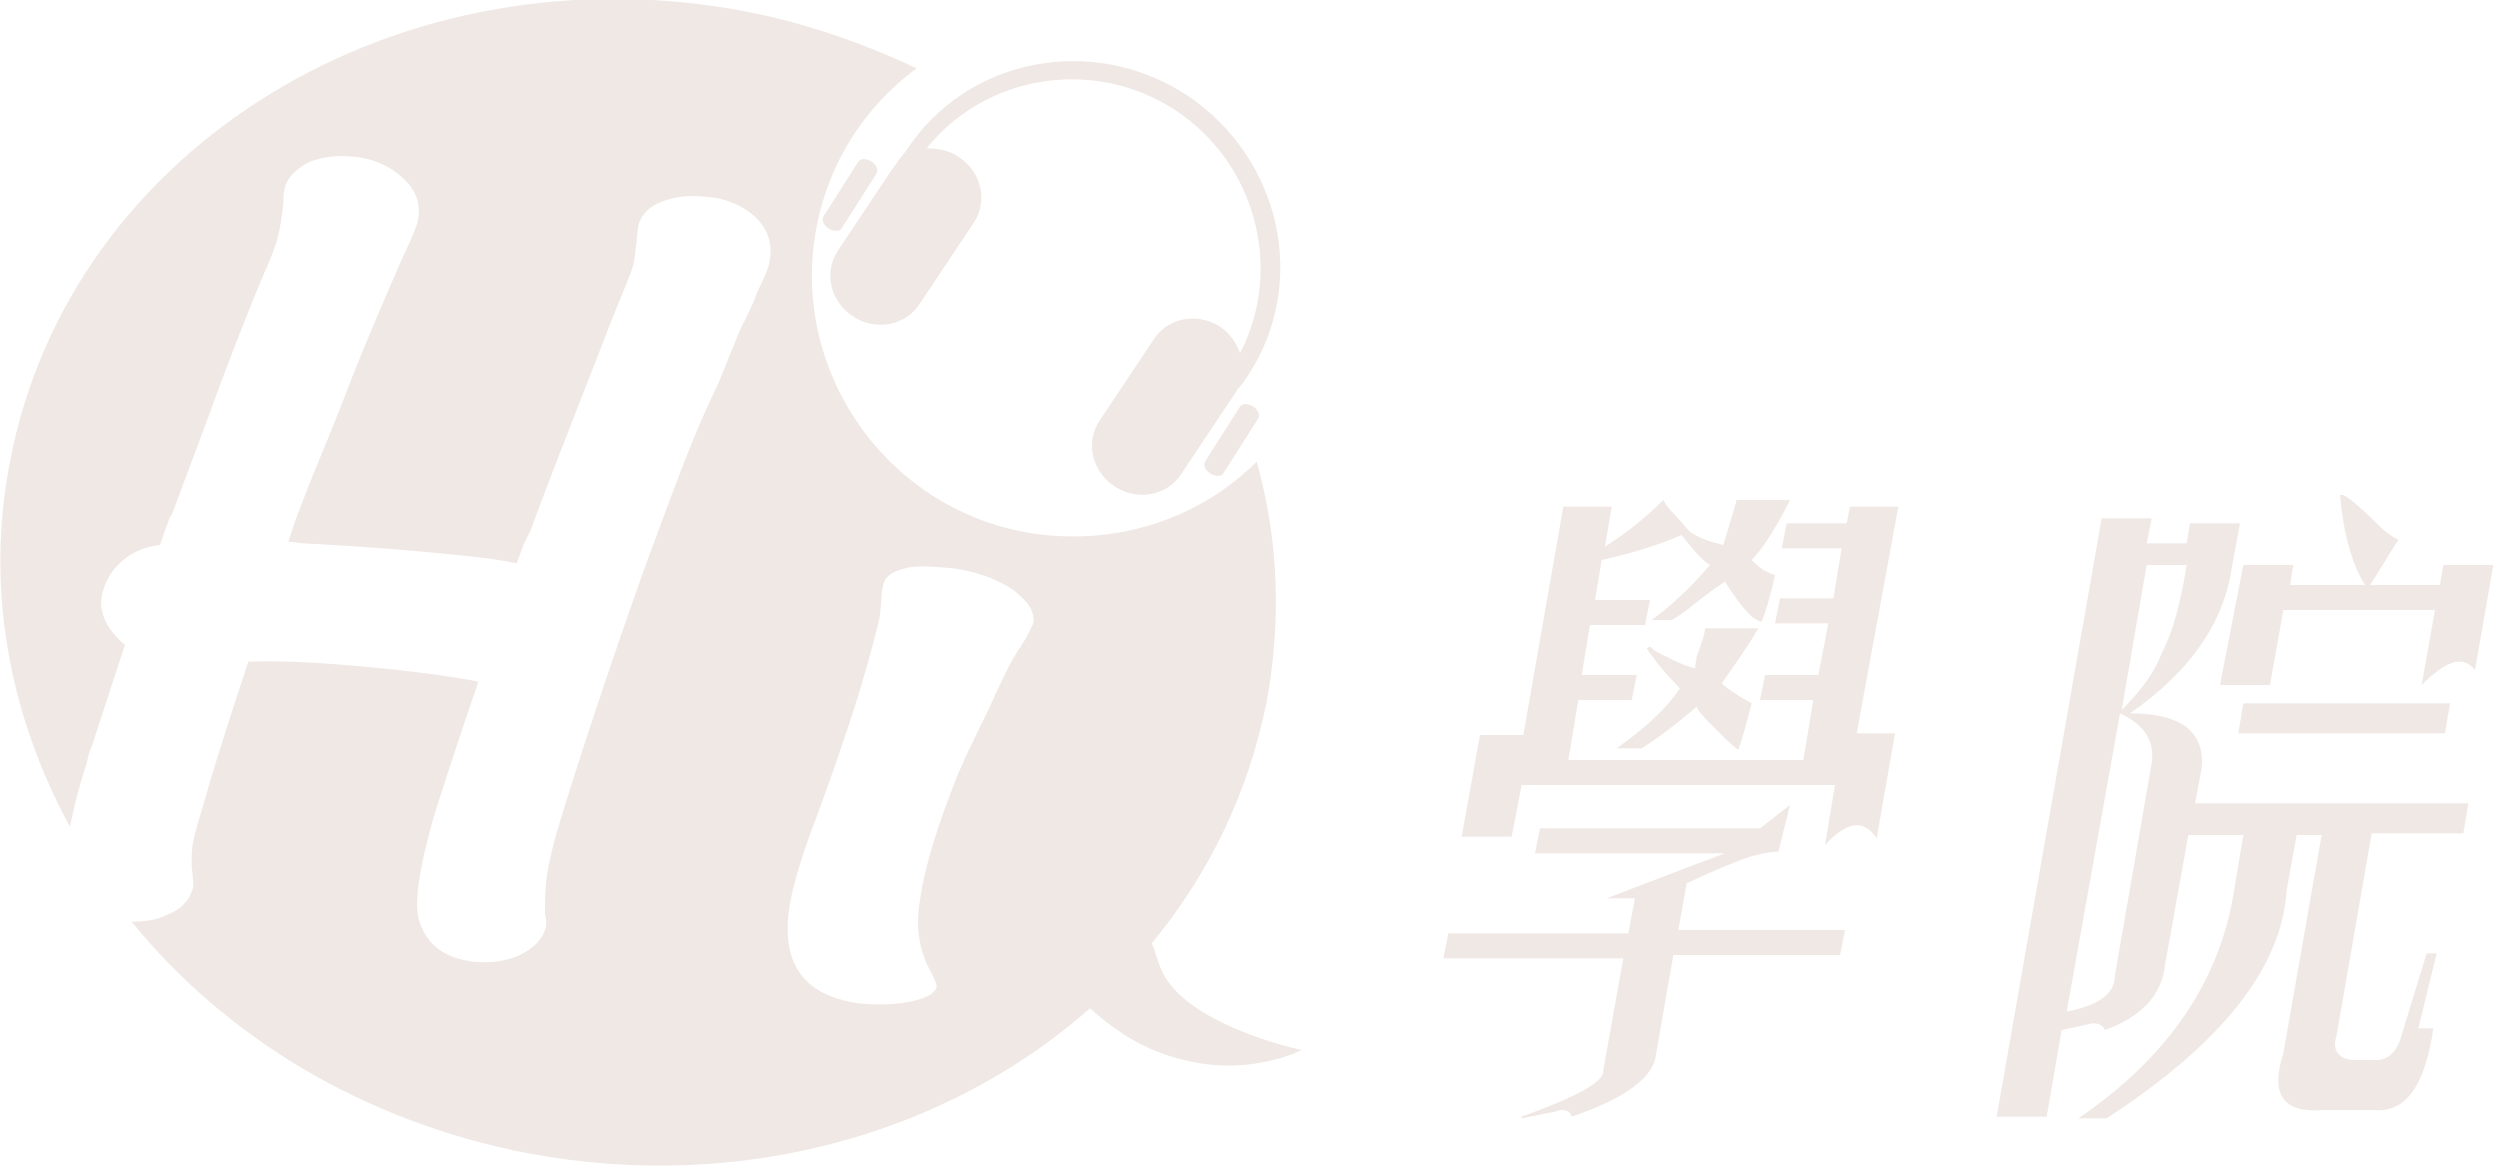
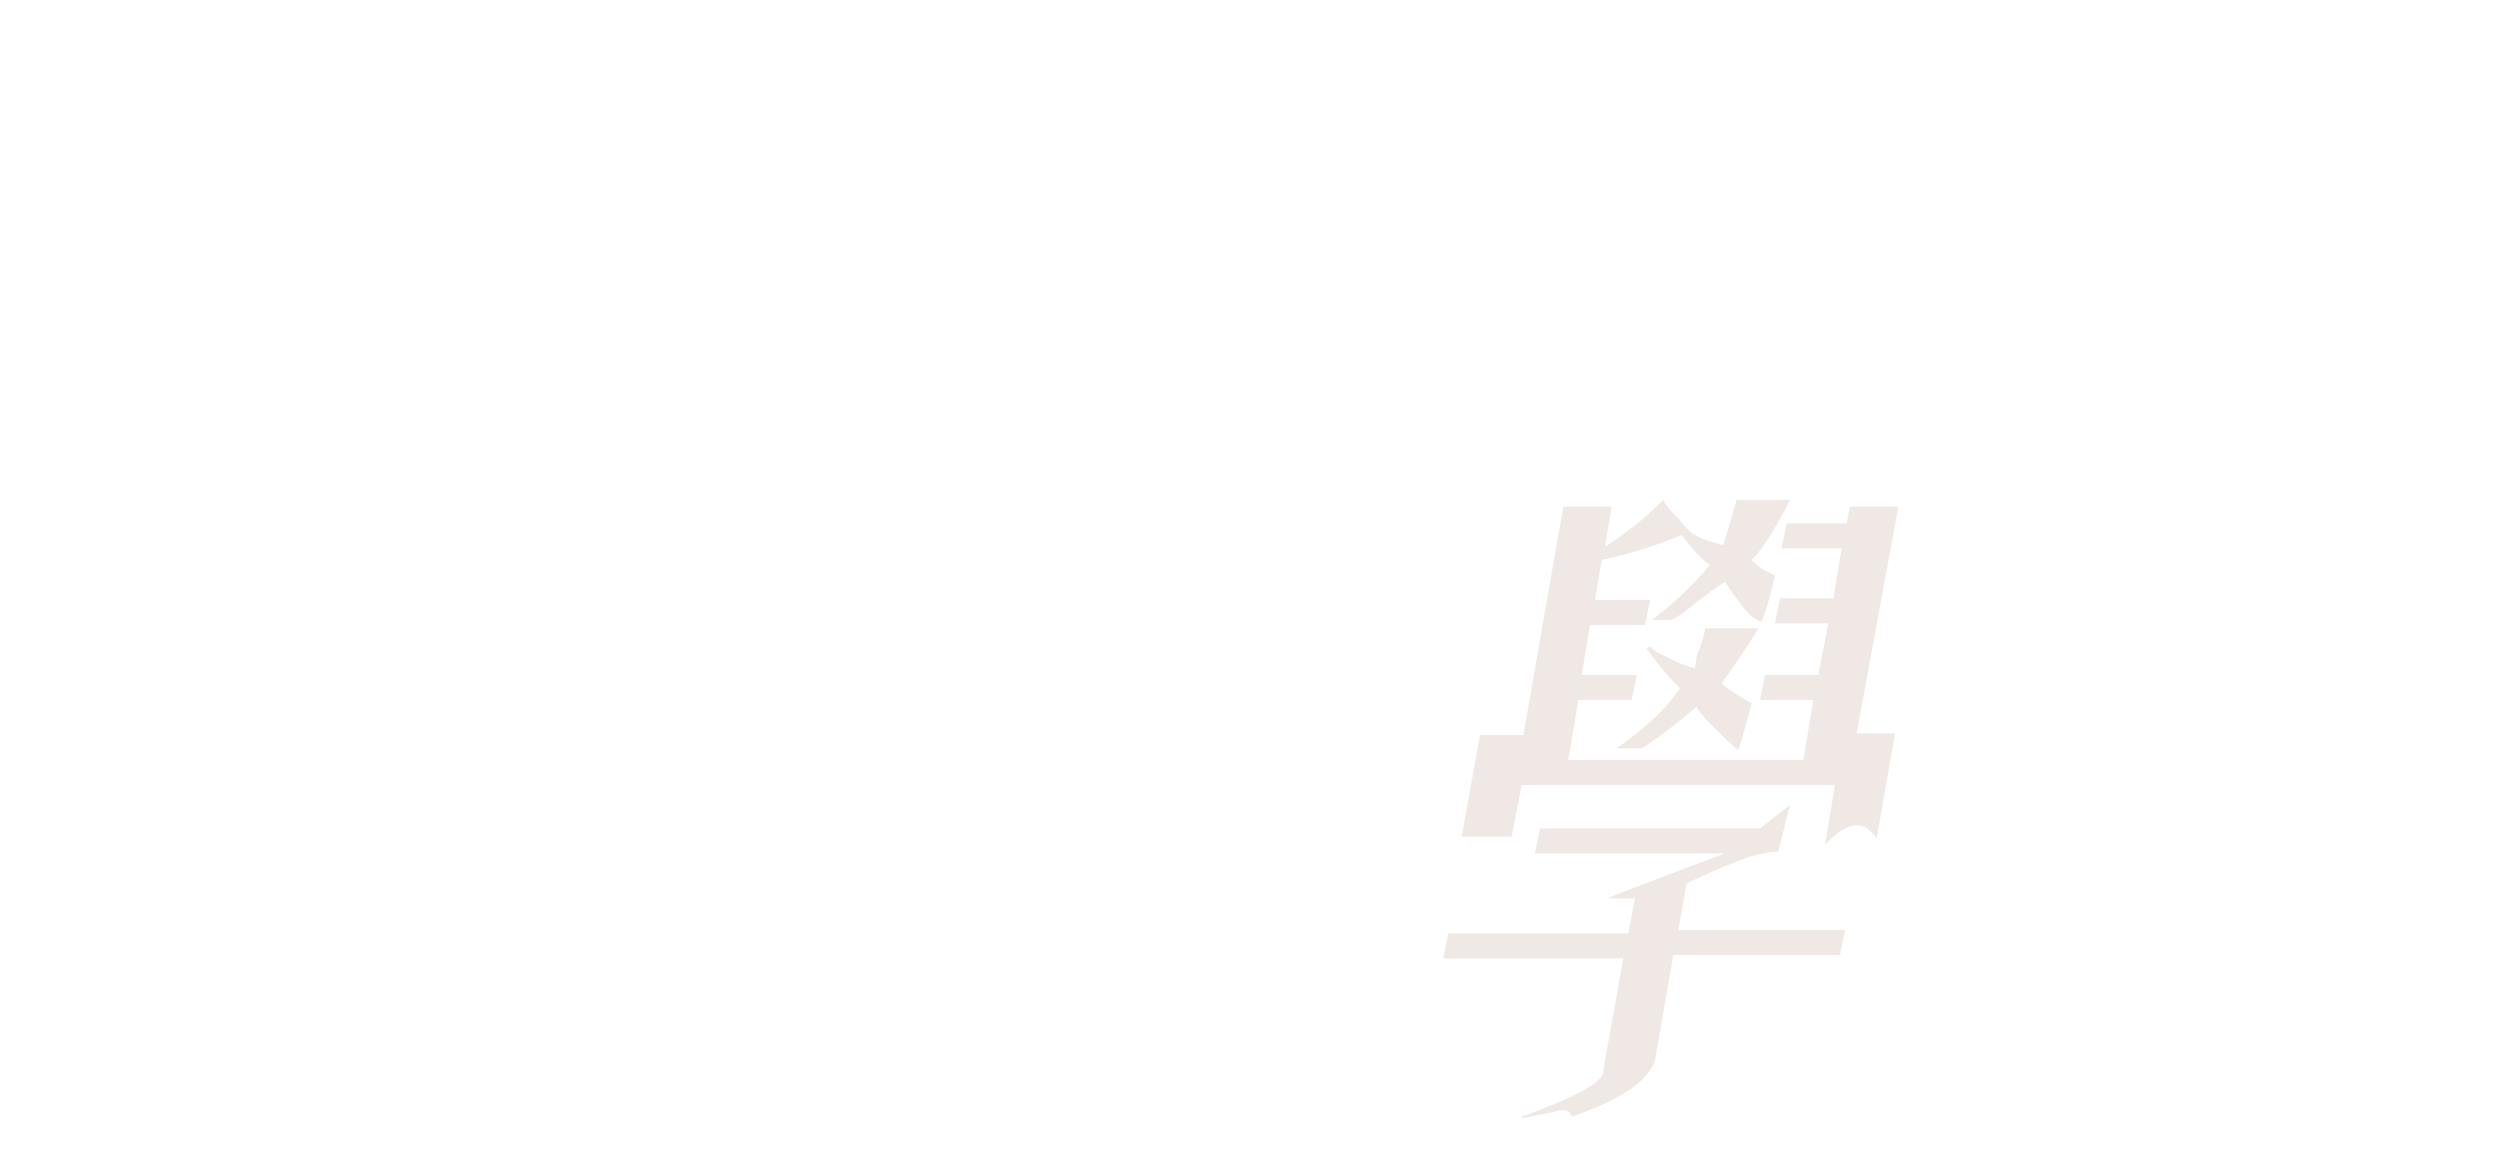
<svg xmlns="http://www.w3.org/2000/svg" version="1.1" id="圖層_1" x="0px" y="0px" viewBox="0 0 150 70" style="enable-background:new 0 0 150 70;" xml:space="preserve">
  <style type="text/css">
	.st0{fill:#EFE8E5;}
</style>
  <g>
    <g>
-       <path class="st0" d="M69.6,58c-0.2-0.5-0.3-1-0.5-1.4c3.4-4.1,5.8-9,6.9-14.5c0.9-4.9,0.7-9.8-0.6-14.4c-3.2,3.2-7.8,4.9-12.7,4.4    c-8.6-0.9-14.8-8.7-13.9-17.2c0.5-4.5,2.8-8.3,6.2-10.8c-3.2-1.5-6.6-2.7-10.2-3.4C24-3.3,4.2,8.8,0.6,27.7    c-1.5,7.7,0,15.3,3.6,21.9c0.2-1,0.5-2.3,1-3.8c0.1-0.5,0.2-0.8,0.3-1l1.7-5.2l0.3-0.9c-1.2-1-1.7-2.2-1.3-3.3    c0.2-0.7,0.6-1.3,1.2-1.8c0.6-0.5,1.3-0.8,2.2-0.9c0.3-0.9,0.5-1.4,0.6-1.7l0.1-0.1c1-2.7,2-5.3,2.9-7.8c1.2-3.2,2.1-5.4,2.6-6.6    c0.5-1.1,0.8-1.9,0.9-2.4c0.1-0.4,0.2-1,0.3-1.9c0-0.3,0-0.6,0.1-1c0.2-0.6,0.7-1.1,1.5-1.5c0.8-0.3,1.7-0.4,2.6-0.3    c1.2,0.1,2.3,0.6,3.1,1.4c0.8,0.8,1,1.7,0.7,2.7c0,0-0.1,0.3-0.4,1L24,15.8c-1.7,3.9-2.8,6.6-3.4,8.2c-1.4,3.6-1.6,3.8-2.9,7.3    l-0.4,1.2l0.9,0.1c4,0.2,7.4,0.5,10.2,0.8c0.8,0.1,1.7,0.2,2.6,0.4l0.4-1.1l0.4-0.8c1.9-5.1,3.6-9.3,4.9-12.7    c0.7-1.7,1.1-2.7,1.2-3c0.2-0.5,0.2-1.1,0.3-1.7c0-0.5,0.1-0.8,0.1-1c0.2-0.6,0.6-1.1,1.4-1.4c0.8-0.3,1.6-0.4,2.6-0.3    c1.4,0.1,2.4,0.6,3.2,1.4c0.7,0.8,0.9,1.7,0.6,2.8c-0.1,0.3-0.3,0.8-0.7,1.6c-0.1,0.4-0.5,1.2-1,2.2l-1.3,3.2    c-1.1,2.3-1.8,3.9-4.5,11.3c-1.9,5.3-4.3,12.6-5,15c-0.5,1.6-0.7,2.7-0.8,3.3c-0.1,0.8-0.1,1.5-0.1,2.3c0.1,0.3,0.1,0.6,0,0.9    c-0.2,0.6-0.7,1.1-1.5,1.5c-0.9,0.4-1.8,0.5-2.8,0.4c-1.6-0.2-2.7-0.9-3.2-2.3c-0.4-1-0.1-3.1,0.8-6.3c0.2-0.7,1.8-5.6,2.6-7.9    l0.1-0.3c-1.5-0.3-3.1-0.5-4.8-0.7c-3.9-0.4-6.9-0.6-9-0.5c-0.5,1.5-2.1,6.4-2.5,7.9c-0.4,1.4-0.7,2.3-0.8,2.9    c-0.1,0.4-0.1,0.9-0.1,1.4l0.1,1.1c0,0.2,0,0.3-0.1,0.5c-0.2,0.6-0.7,1.1-1.5,1.4c-0.6,0.3-1.3,0.4-2.1,0.4    c5.6,6.9,13.9,12,23.8,13.9c12.8,2.4,25.2-1.2,33.7-8.7c1.8,1.6,3.6,2.7,6.1,3.2c3.7,0.8,6.6-0.7,6.6-0.7S70.9,61.5,69.6,58     M61.1,39c-0.4,0.6-1,1.8-1.8,3.6c-0.9,1.8-1.5,3.1-1.8,3.8c-1.2,3-2,5.5-2.3,7.6c-0.3,1.7,0,3.2,0.7,4.4c0.2,0.4,0.3,0.7,0.3,0.8    c-0.1,0.4-0.6,0.7-1.6,0.9c-1,0.2-2.1,0.2-3.1,0.1c-3.4-0.5-4.7-2.5-4.1-6c0.2-1.1,0.7-2.9,1.6-5.2c0.7-1.9,1.6-4.4,2.6-7.6    c0.7-2.4,1.1-3.9,1.2-4.5l0.1-1.2c0-0.1,0-0.3,0.1-0.6c0.1-0.5,0.5-0.8,1.3-1c0.7-0.2,1.7-0.1,2.9,0c1.5,0.2,2.7,0.7,3.6,1.3    c0.9,0.7,1.3,1.3,1.2,2C61.8,37.8,61.6,38.3,61.1,39" />
-       <path class="st0" d="M74.4,24.4l-2.1,3.3c-0.1,0.2,0,0.5,0.3,0.7c0.3,0.2,0.7,0.2,0.8,0l2.1-3.3c0.1-0.2,0-0.5-0.3-0.7    C74.9,24.2,74.5,24.2,74.4,24.4" />
-       <path class="st0" d="M52.6,10.4c0.1-0.2,0-0.5-0.3-0.7c-0.3-0.2-0.7-0.2-0.8,0l-2.1,3.3c-0.1,0.2,0,0.5,0.3,0.7    c0.3,0.2,0.7,0.2,0.8,0L52.6,10.4z" />
-       <path class="st0" d="M53.8,9.8c-0.1,0.1-0.2,0.3-0.3,0.4l-3.2,4.8c-0.9,1.3-0.5,3.1,0.9,4c1.4,0.9,3.2,0.5,4-0.8l3.2-4.8    c0.9-1.3,0.5-3.1-0.9-4c-0.6-0.4-1.3-0.5-1.9-0.5c3.5-4.4,10-5.5,14.9-2.3c4.9,3.2,6.5,9.6,3.9,14.6c-0.2-0.6-0.6-1.2-1.2-1.6    c-1.4-0.9-3.2-0.5-4,0.8l-3.2,4.8c-0.9,1.3-0.5,3.1,0.9,4c1.4,0.9,3.2,0.5,4-0.8l3.2-4.8c0.1-0.1,0.1-0.2,0.2-0.3    c0.2-0.2,0.4-0.5,0.6-0.8c3.6-5.5,2-13-3.7-16.8c-5.7-3.7-13.2-2.2-16.8,3.3C54.1,9.4,53.9,9.6,53.8,9.8" />
-     </g>
+       </g>
    <g>
      <g>
        <path class="st0" d="M107.4,48.3l-0.7,2.8c-0.4,0-1,0.1-1.7,0.3c-0.6,0.2-1.9,0.7-3.8,1.6l-0.5,2.8h10l-0.3,1.5h-10l-1.1,6.3     c-0.4,1.3-2.1,2.4-5,3.4c-0.1-0.4-0.5-0.5-1-0.3l-2,0.4L91.3,67c3.3-1.2,5-2.1,4.9-2.8l1.2-6.7H86.6l0.3-1.5h10.8l0.4-2.1h-1.7     c2.1-0.8,4.4-1.7,7.1-2.7H92.1l0.3-1.5h13.2L107.4,48.3z M104.2,30h3.2c-0.9,1.8-1.7,3-2.3,3.6c0.2,0.2,0.4,0.4,0.7,0.6     c0.4,0.2,0.6,0.3,0.7,0.3c-0.3,1.4-0.6,2.3-0.8,2.8c-0.1,0-0.3-0.1-0.6-0.3c-0.6-0.6-1.1-1.3-1.6-2.1c-0.5,0.3-1,0.7-1.8,1.3     c-0.7,0.6-1.2,0.9-1.4,1h-1.2c1.1-0.8,2.3-1.9,3.5-3.3c-0.5-0.3-1-0.9-1.7-1.8c-1.4,0.6-3,1.1-4.8,1.5l-0.4,2.4H99l-0.3,1.5h-3.3     l-0.5,3h3.3l-0.3,1.5h-3.2l-0.6,3.6h14.1l0.6-3.6h-3.2l0.3-1.5h3.2l0.6-3.1h-3.2l0.3-1.5h3.2l0.5-3h-3.6l0.3-1.5h3.6l0.2-1h2.9     L111.4,44h2.3l-1.1,6.3c-0.8-1.2-1.8-1-3.1,0.4l0.6-3.6H91.3l-0.6,3.1h-3l1.1-6.1h2.6l2.4-13.7h2.9l-0.4,2.4     c1.1-0.7,2.3-1.6,3.5-2.8c0.2,0.4,0.5,0.7,0.7,0.9c0.3,0.3,0.5,0.6,0.9,1c0.1,0.1,0.3,0.2,0.7,0.4c0.5,0.2,0.9,0.3,1.3,0.4     C103.6,32,103.9,31.1,104.2,30z M102.3,37.7h3.2c-0.7,1.2-1.5,2.3-2.2,3.3c0.3,0.3,0.9,0.7,1.8,1.2c-0.4,1.6-0.7,2.5-0.8,2.8     c-0.4-0.3-0.8-0.7-1.4-1.3c-0.6-0.6-1-1-1.1-1.3c-1.4,1.2-2.5,2-3.3,2.5H97c1.7-1.2,3-2.4,3.8-3.6c-0.7-0.7-1.4-1.5-2-2.4     l0.2-0.1c0.2,0.2,0.5,0.4,1,0.6c0.7,0.4,1.3,0.6,1.7,0.7l0.1-0.7C102.1,38.6,102.3,38,102.3,37.7z" />
-         <path class="st0" d="M132.1,46.1l-0.4,2.1h16.4l-0.3,1.8h-5.5l-2.1,12.1c-0.3,0.9,0.1,1.4,0.9,1.5h1.2c0.9,0.1,1.5-0.4,1.8-1.5     l1.5-4.9h0.6l-1.1,4.5h0.9c-0.5,3.5-1.7,5.1-3.6,4.9h-3c-2.4,0.2-3.2-0.9-2.4-3.4l2.3-13.1h-1.5l-0.6,3.3     c-0.3,4.7-3.9,9.2-10.8,13.7h-1.7c5.3-3.6,8.4-8.1,9.3-13.4l0.6-3.6h-3.3l-1.4,7.8c-0.2,1.8-1.4,3.1-3.6,3.9     c-0.2-0.4-0.6-0.5-1.2-0.3l-1.4,0.3l-0.9,5.2h-3l6.3-35.9h3l-0.3,1.5h2.4l0.2-1.2h3l-0.5,2.7c-0.5,3.3-2.5,6.2-6.1,8.7     C131,42.8,132.3,44,132.1,46.1z M126.9,58.5l2.2-12.7c0.2-1.3-0.4-2.3-1.9-3l-3.2,17.9C126,60.3,126.9,59.6,126.9,58.5z      M131.2,33.9h-2.4l-1.5,8.7c1.2-1.2,2-2.3,2.4-3.4C130.3,38.1,130.8,36.4,131.2,33.9z M134.6,33.9h3l-0.2,1.2h4.5     c-0.8-1.3-1.3-3.1-1.5-5.4h0.2c0.4,0.2,1.1,0.8,2.1,1.8c0.4,0.4,0.8,0.7,1.2,0.9c-0.6,0.9-1.1,1.8-1.7,2.7h4.2l0.2-1.2h3     l-1.1,6.3c-0.7-0.9-1.7-0.6-3.2,0.9l0.8-4.5h-9.1l-0.8,4.5h-3L134.6,33.9z M147,42.2l-0.3,1.8h-12.4l0.3-1.8H147z" />
      </g>
    </g>
  </g>
</svg>